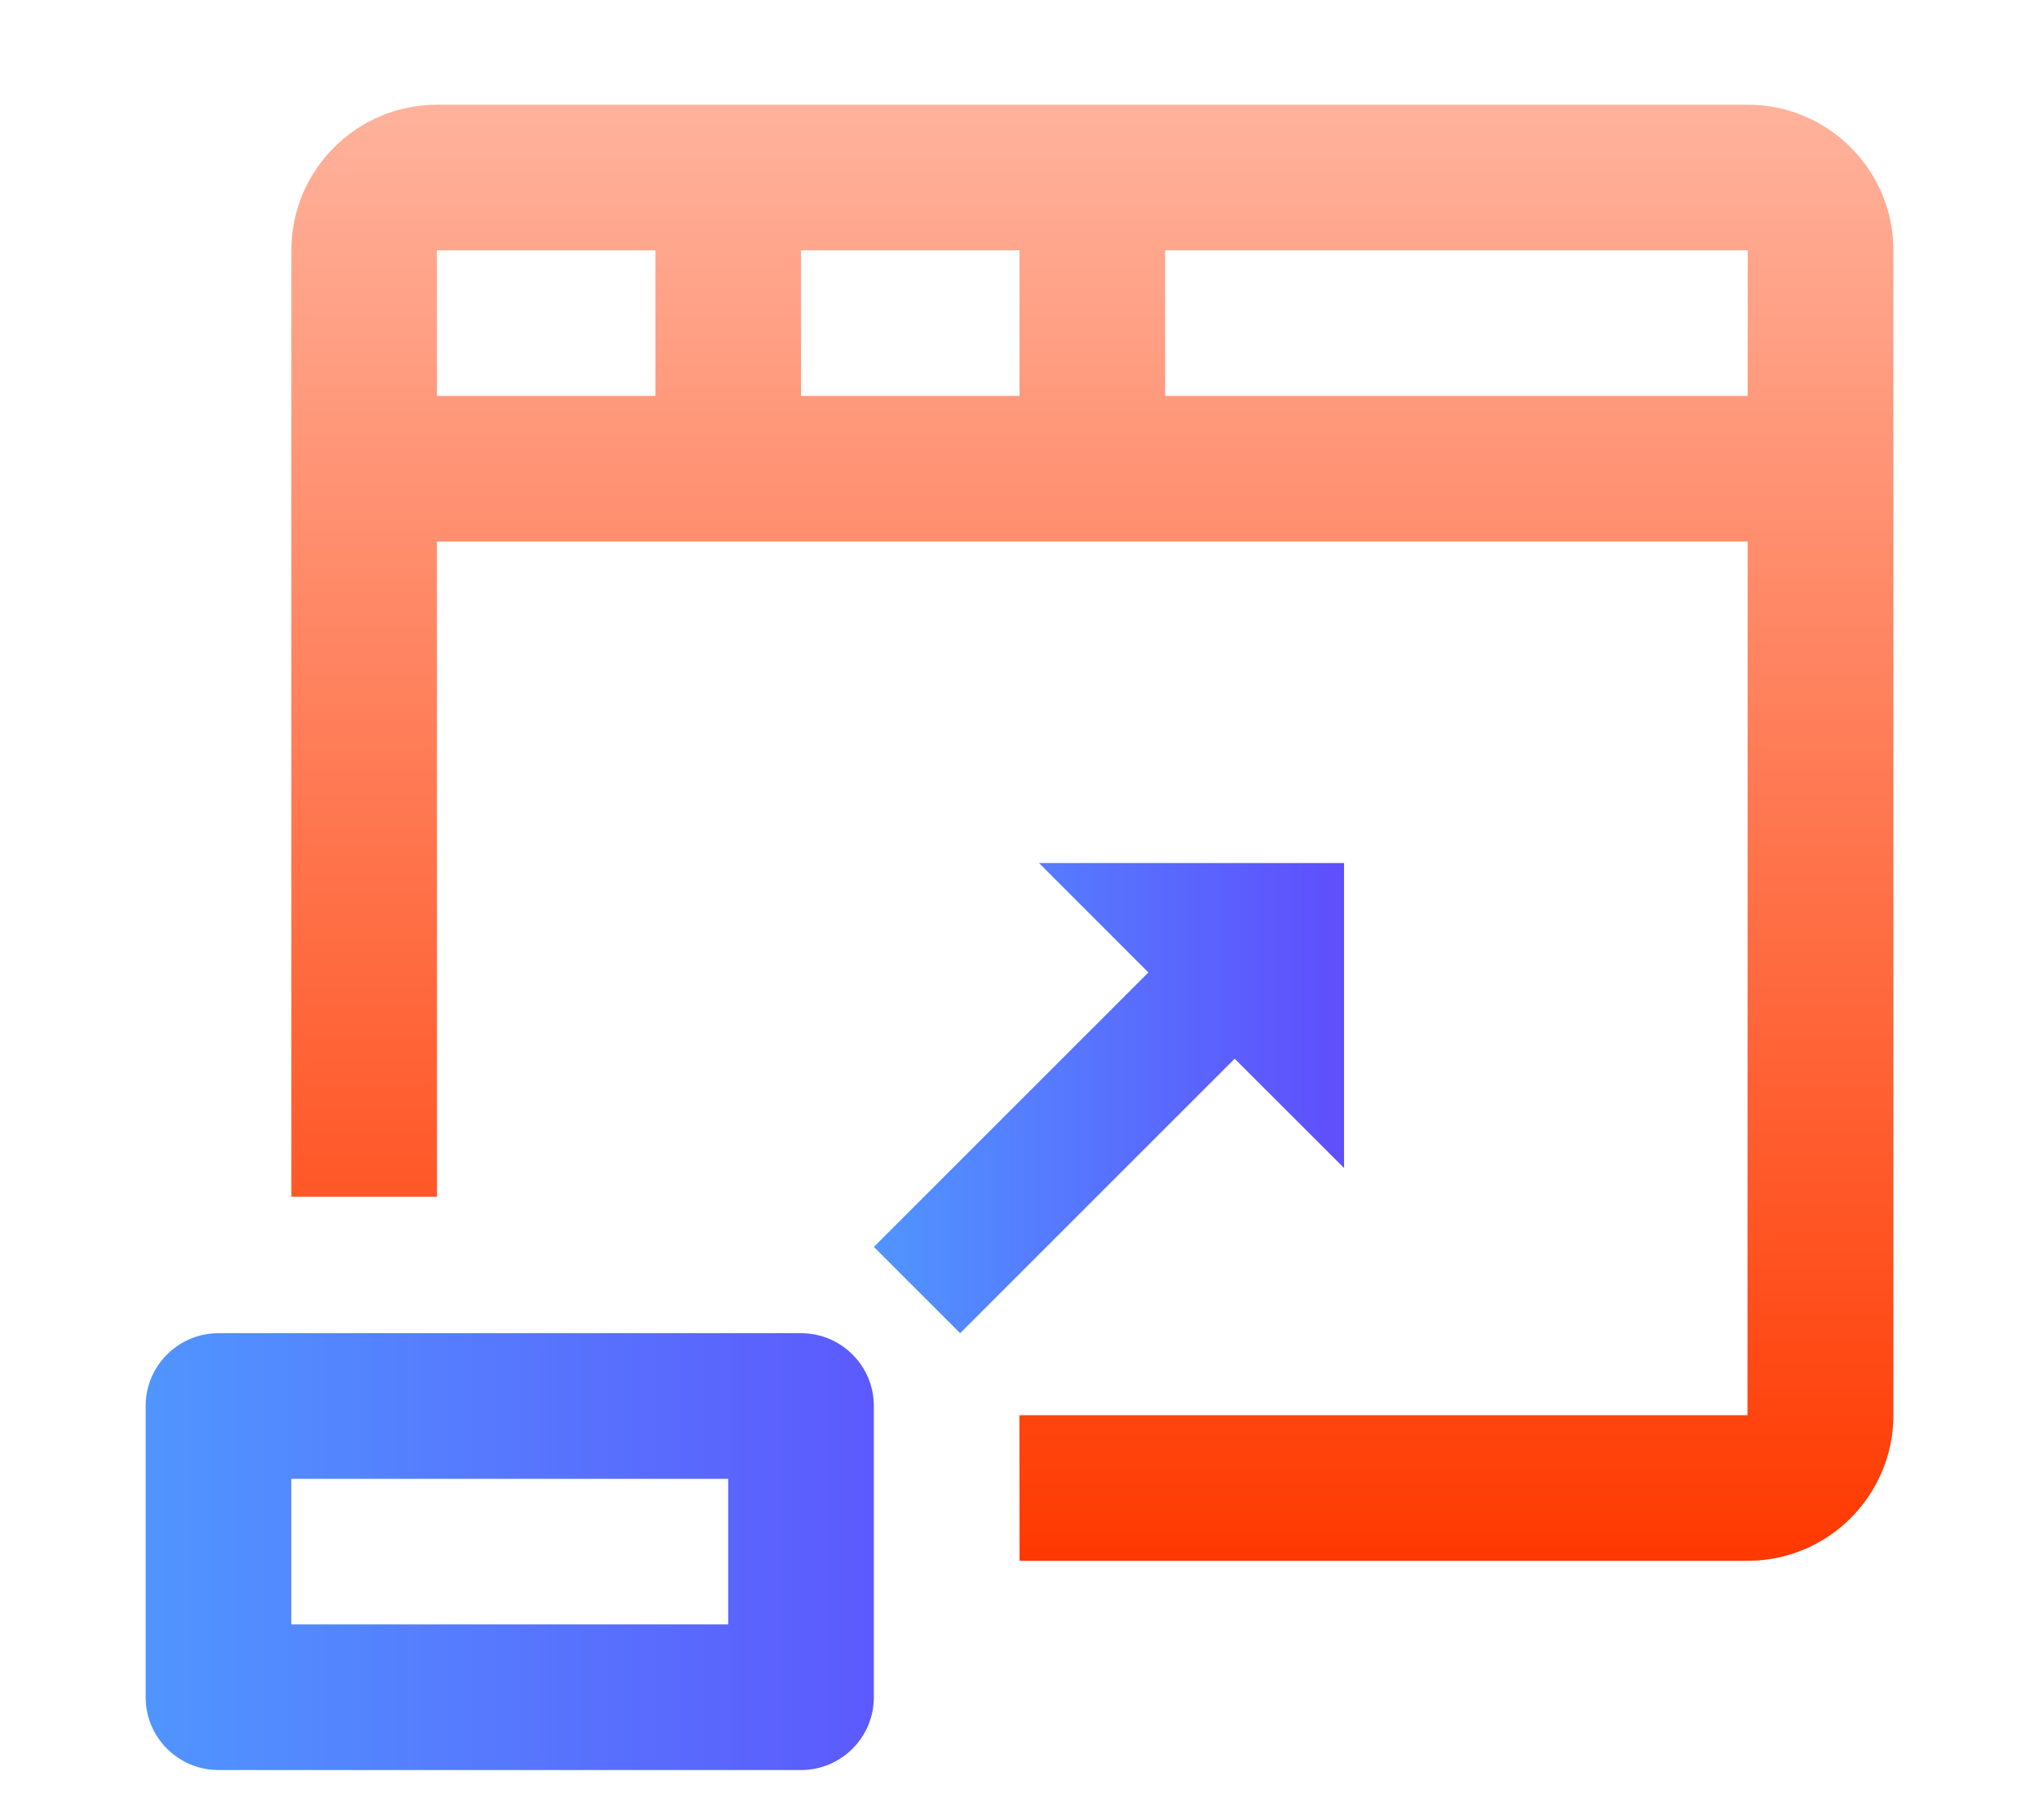
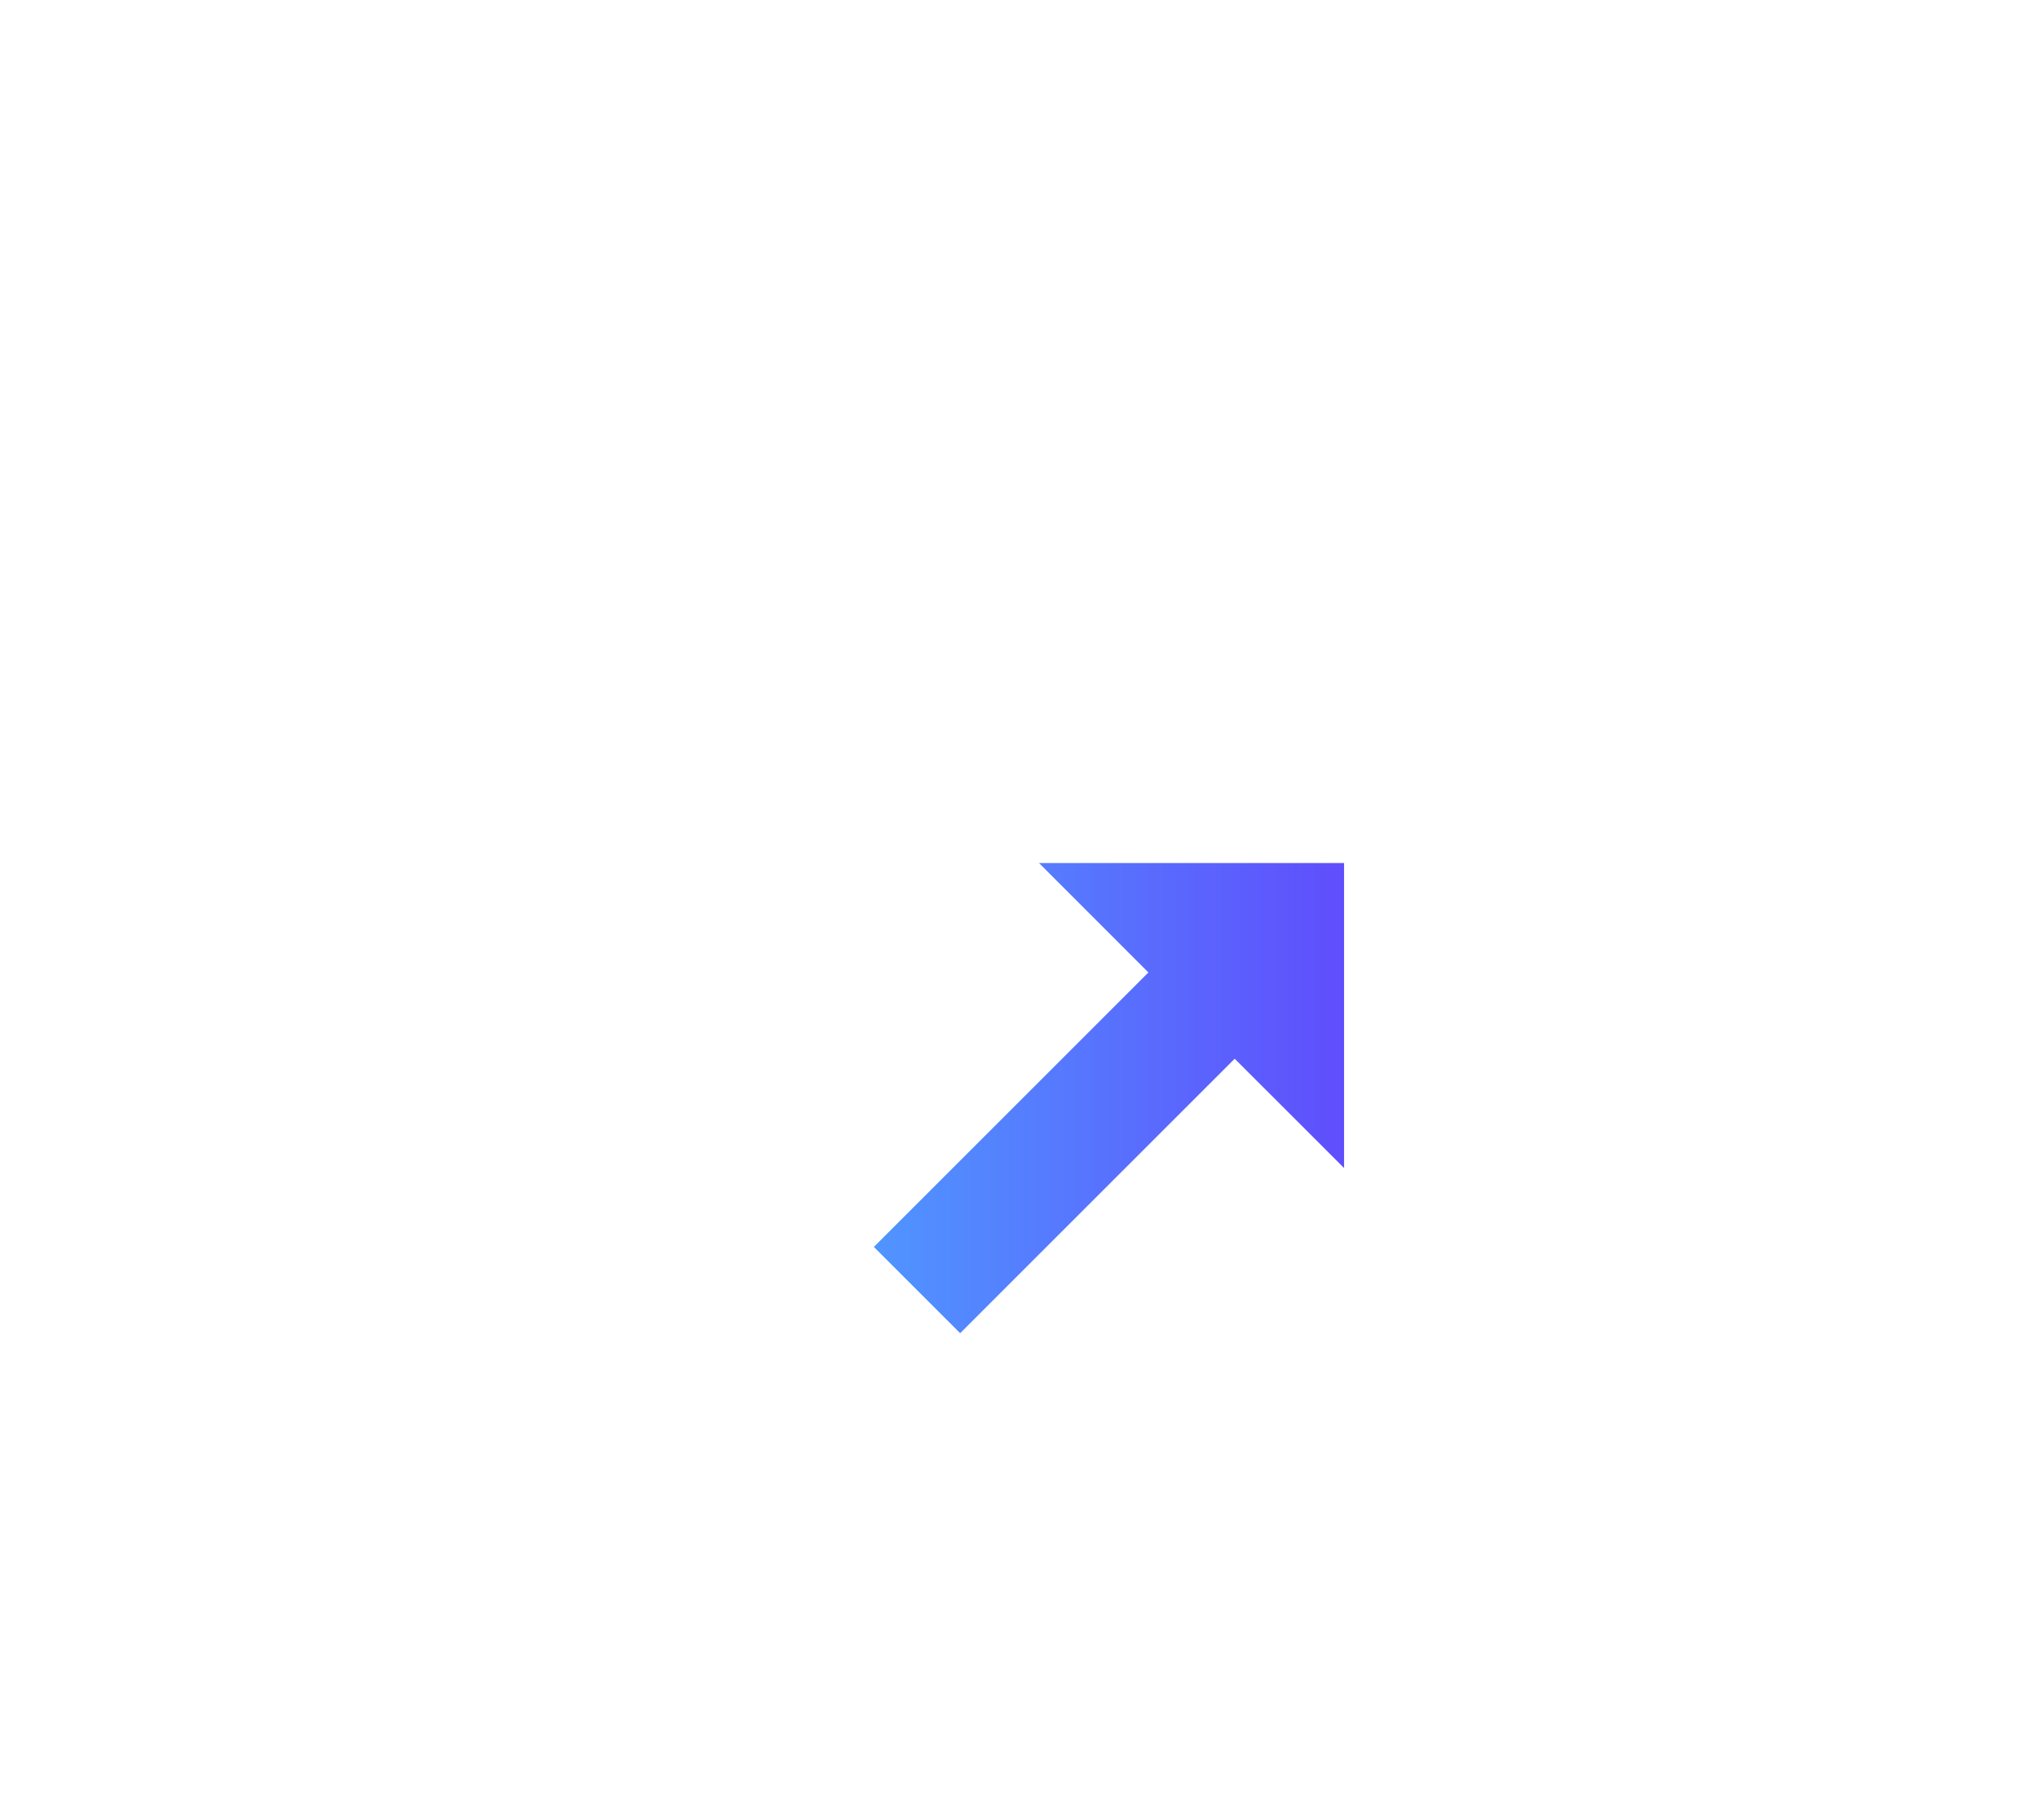
<svg xmlns="http://www.w3.org/2000/svg" xmlns:xlink="http://www.w3.org/1999/xlink" fill="none" height="25" viewBox="0 0 28 25" width="28">
  <linearGradient id="a">
    <stop offset="0" stop-color="#5f4efc" />
    <stop offset="1" stop-color="#5095ff" />
  </linearGradient>
  <linearGradient id="b" gradientUnits="userSpaceOnUse" x1="14" x2="2" xlink:href="#a" y1="21.312" y2="21.312" />
  <linearGradient id="c" gradientUnits="userSpaceOnUse" x1="18.457" x2="12" xlink:href="#a" y1="15.084" y2="15.084" />
  <linearGradient id="d" gradientUnits="userSpaceOnUse" x1="15" x2="15" y1="21.438" y2="1.438">
    <stop offset="0" stop-color="#ff3900" />
    <stop offset="1" stop-color="#ffb29c" />
  </linearGradient>
  <clipPath id="e">
    <path d="m0 .875h28v24h-28z" />
  </clipPath>
  <g clip-path="url(#e)" clip-rule="evenodd" fill-rule="evenodd">
-     <path d="m4 22.312h6v-2h-6zm7-4h-8c-.552 0-1 .448-1 1v4c0 .552.448 1 1 1h8c.552 0 1-.448 1-1v-4c0-.552-.448-1-1-1z" fill="url(#b)" />
    <path d="m13.185 18.312 3.77-3.77 1.502 1.501v-4.189h-4.189l1.502 1.503-3.77 3.77z" fill="url(#c)" />
-     <path d="m6 7.438h17.999l-.002 12h-9.998l.002 2h10c1.103 0 2-.897 2-2v-16c0-1.103-.897-2-2-2h-18c-1.103 0-2 .897-2 2v13h2zm3-2v-2h-3v2zm5 0h-3v-2h3zm2 0h7.999l.001-2h-8z" fill="url(#d)" />
  </g>
</svg>